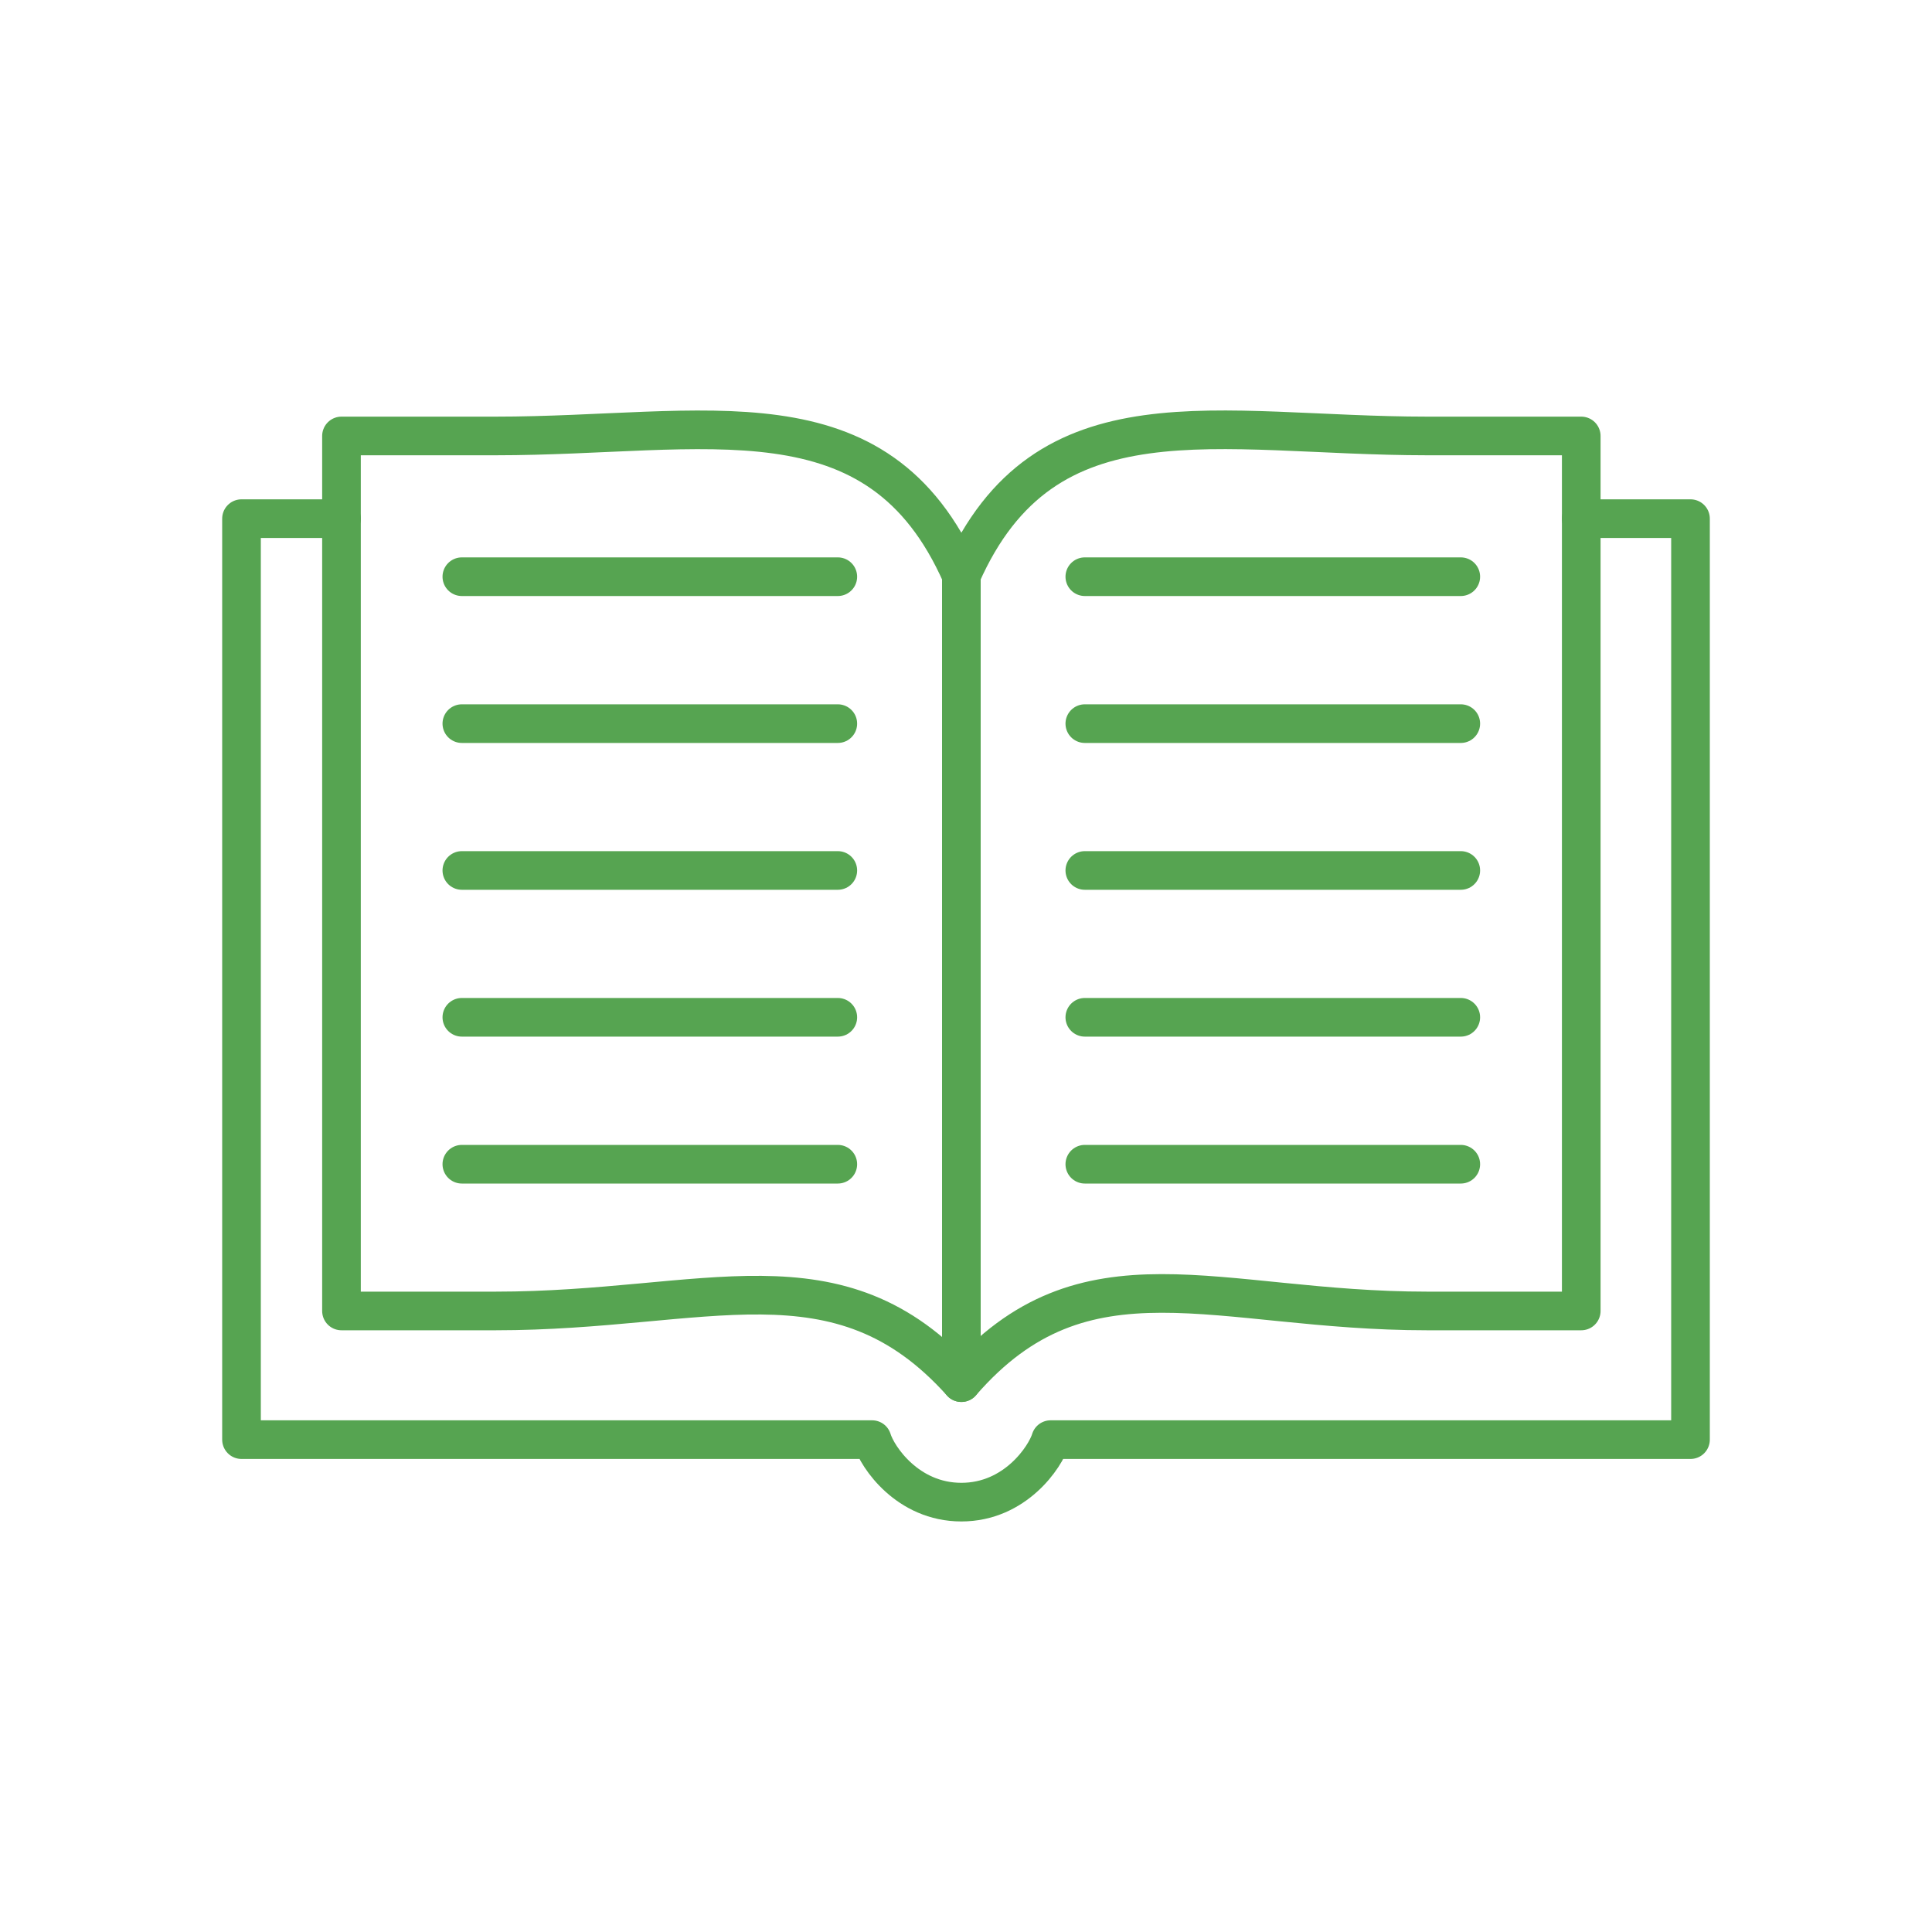
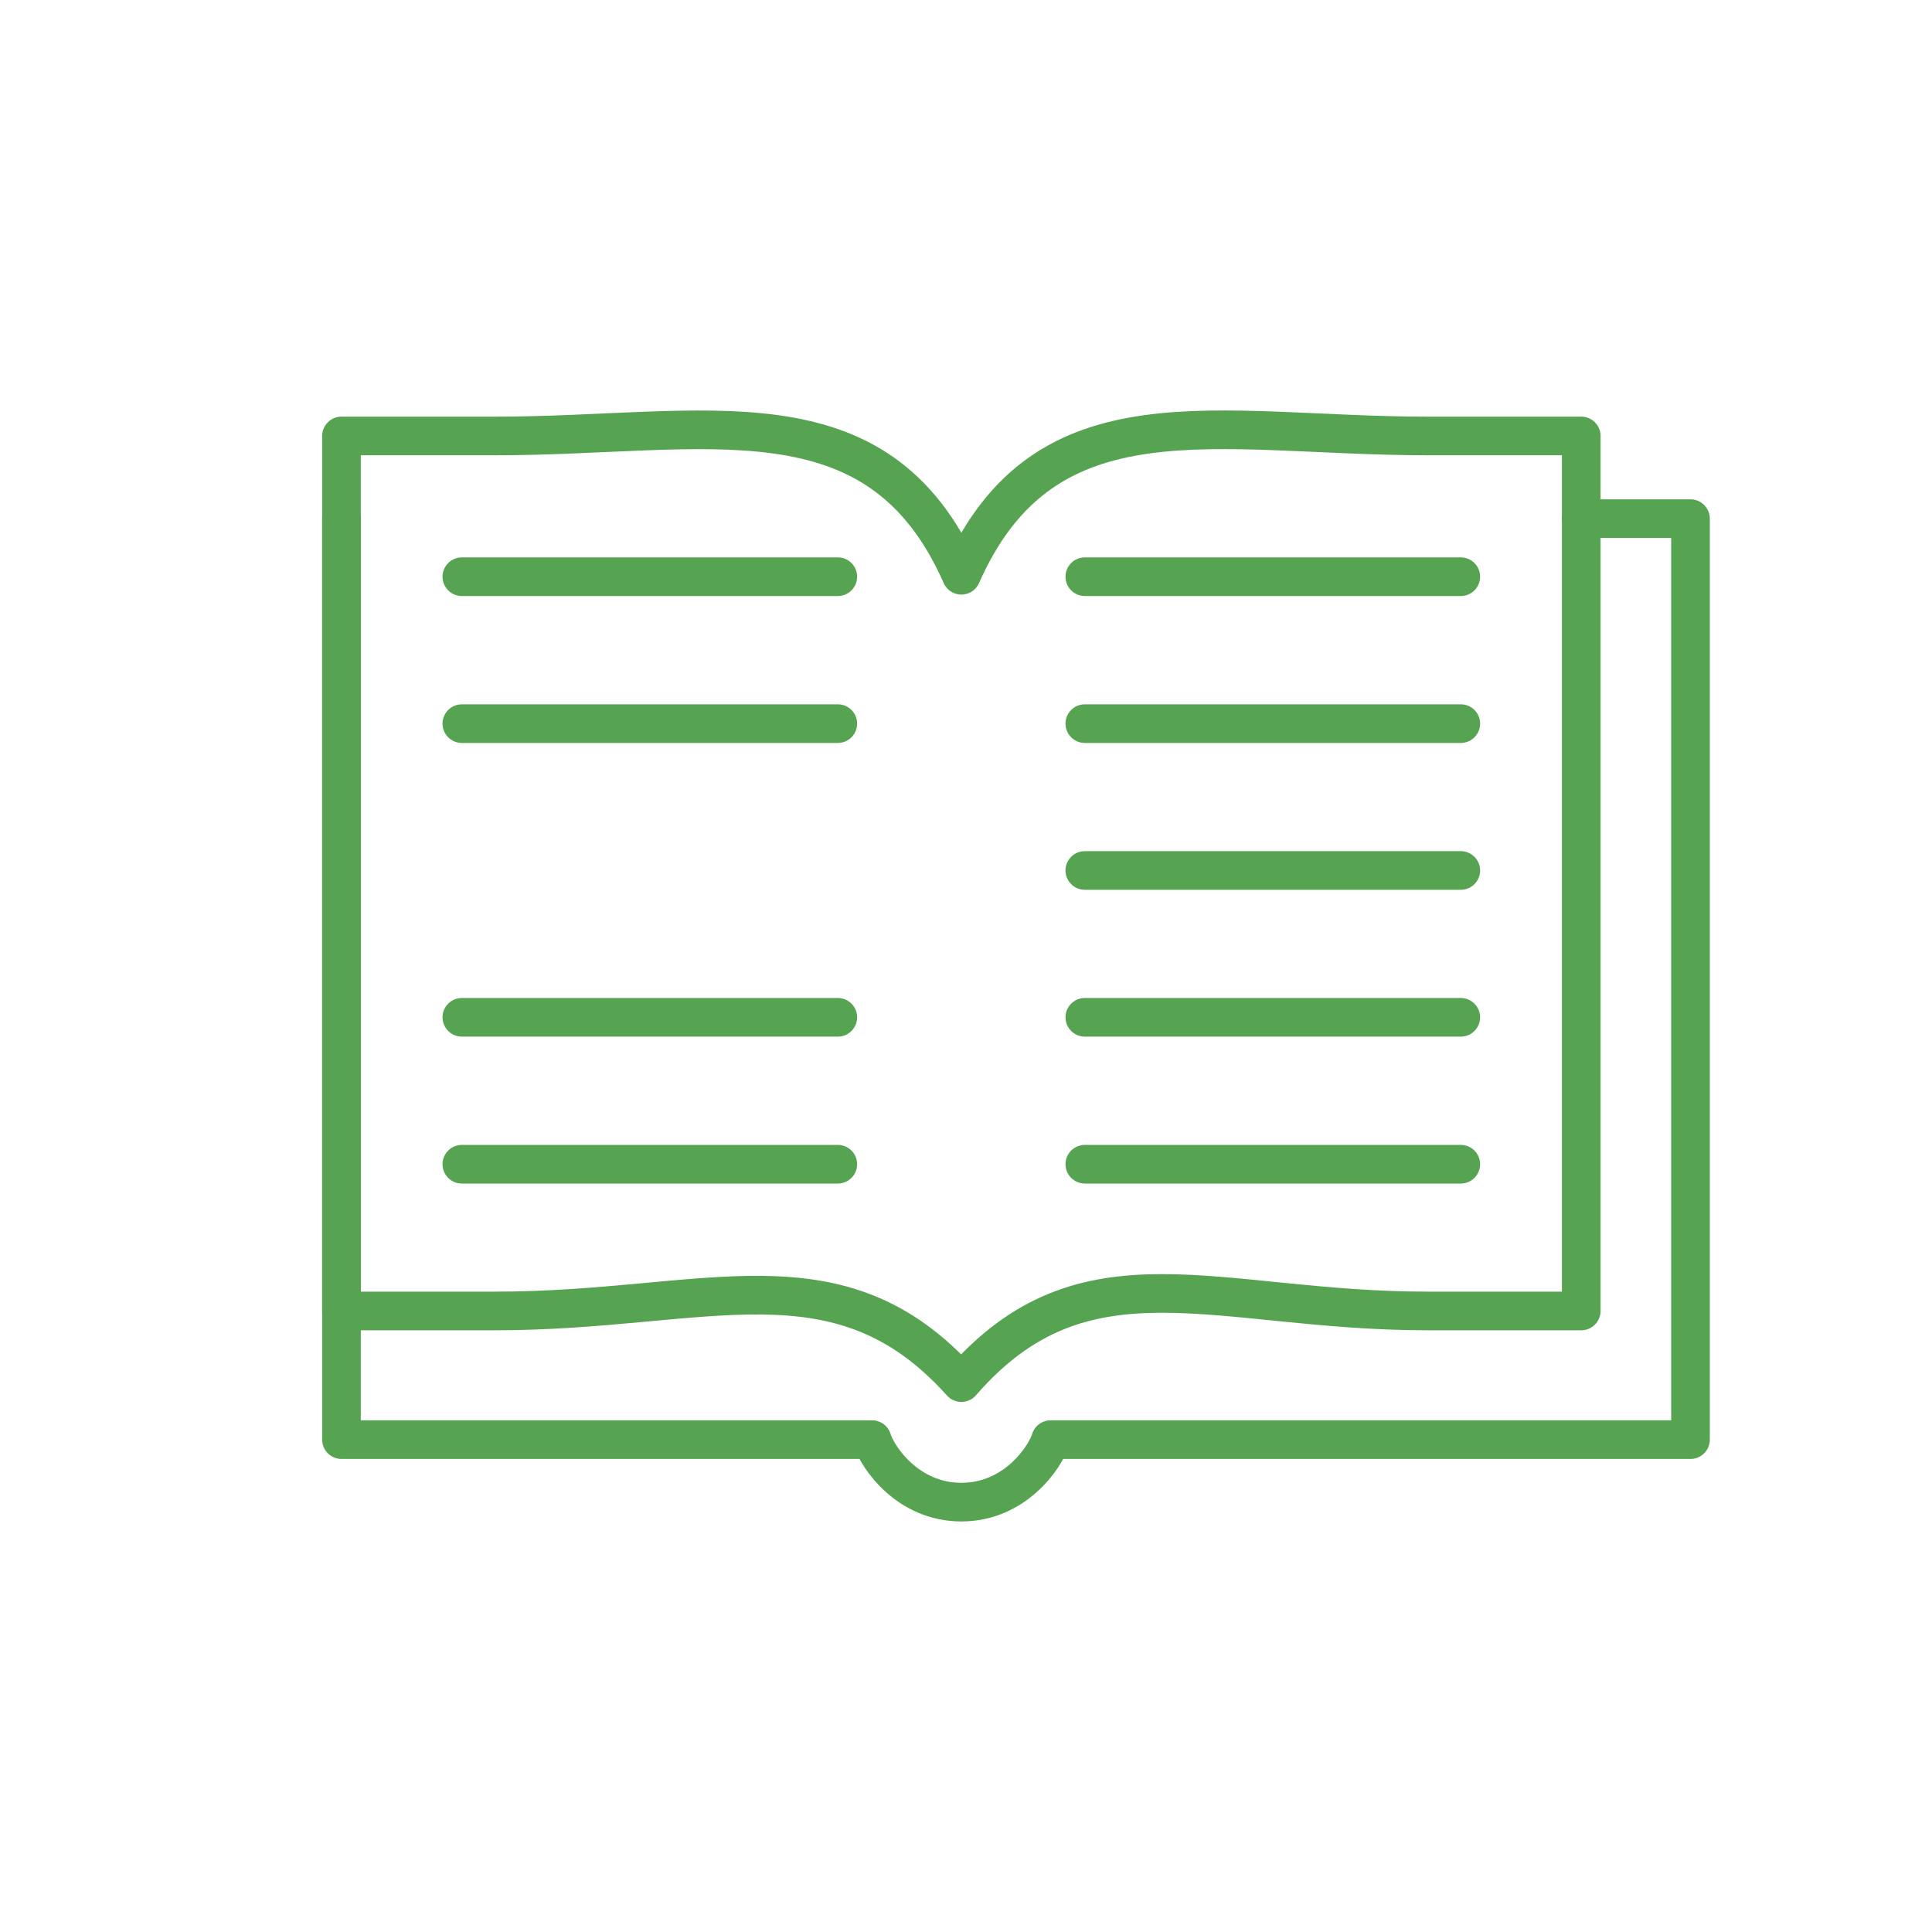
<svg xmlns="http://www.w3.org/2000/svg" id="a" viewBox="0 0 200 200">
  <defs>
    <style>.b{fill:none;stroke:#56a451;stroke-linecap:round;stroke-linejoin:round;stroke-width:4px;}</style>
  </defs>
-   <path class="b" d="M35.35,53.69h-10.35v95.34H90.28c.54,1.79,3.66,6.47,9.24,6.47s8.7-4.69,9.24-6.47h66.24V53.69h-11.31" />
+   <path class="b" d="M35.35,53.69v95.34H90.28c.54,1.79,3.66,6.47,9.24,6.47s8.7-4.69,9.24-6.47h66.24V53.69h-11.31" />
  <path class="b" d="M35.35,45.13h15.95c21.83,0,39.55-5.24,48.22,14.42,8.68-19.66,26.39-14.43,48.22-14.42h15.95v90.58h-15.95c-21.83,0-35.44-7.31-48.22,7.42-12.78-14.25-26.39-7.42-48.22-7.42h-15.95V45.13Z" />
  <line class="b" x1="47.81" y1="120.52" x2="86.73" y2="120.52" />
  <line class="b" x1="47.81" y1="105.31" x2="86.73" y2="105.31" />
-   <line class="b" x1="47.81" y1="90.11" x2="86.73" y2="90.11" />
  <line class="b" x1="47.81" y1="74.91" x2="86.73" y2="74.91" />
  <line class="b" x1="47.81" y1="59.7" x2="86.73" y2="59.7" />
  <line class="b" x1="112.3" y1="120.52" x2="151.22" y2="120.52" />
  <line class="b" x1="112.3" y1="105.31" x2="151.22" y2="105.31" />
  <line class="b" x1="112.3" y1="90.11" x2="151.22" y2="90.11" />
  <line class="b" x1="112.3" y1="74.91" x2="151.22" y2="74.91" />
  <line class="b" x1="112.3" y1="59.7" x2="151.22" y2="59.7" />
-   <line class="b" x1="99.52" y1="59.56" x2="99.52" y2="143.13" />
</svg>